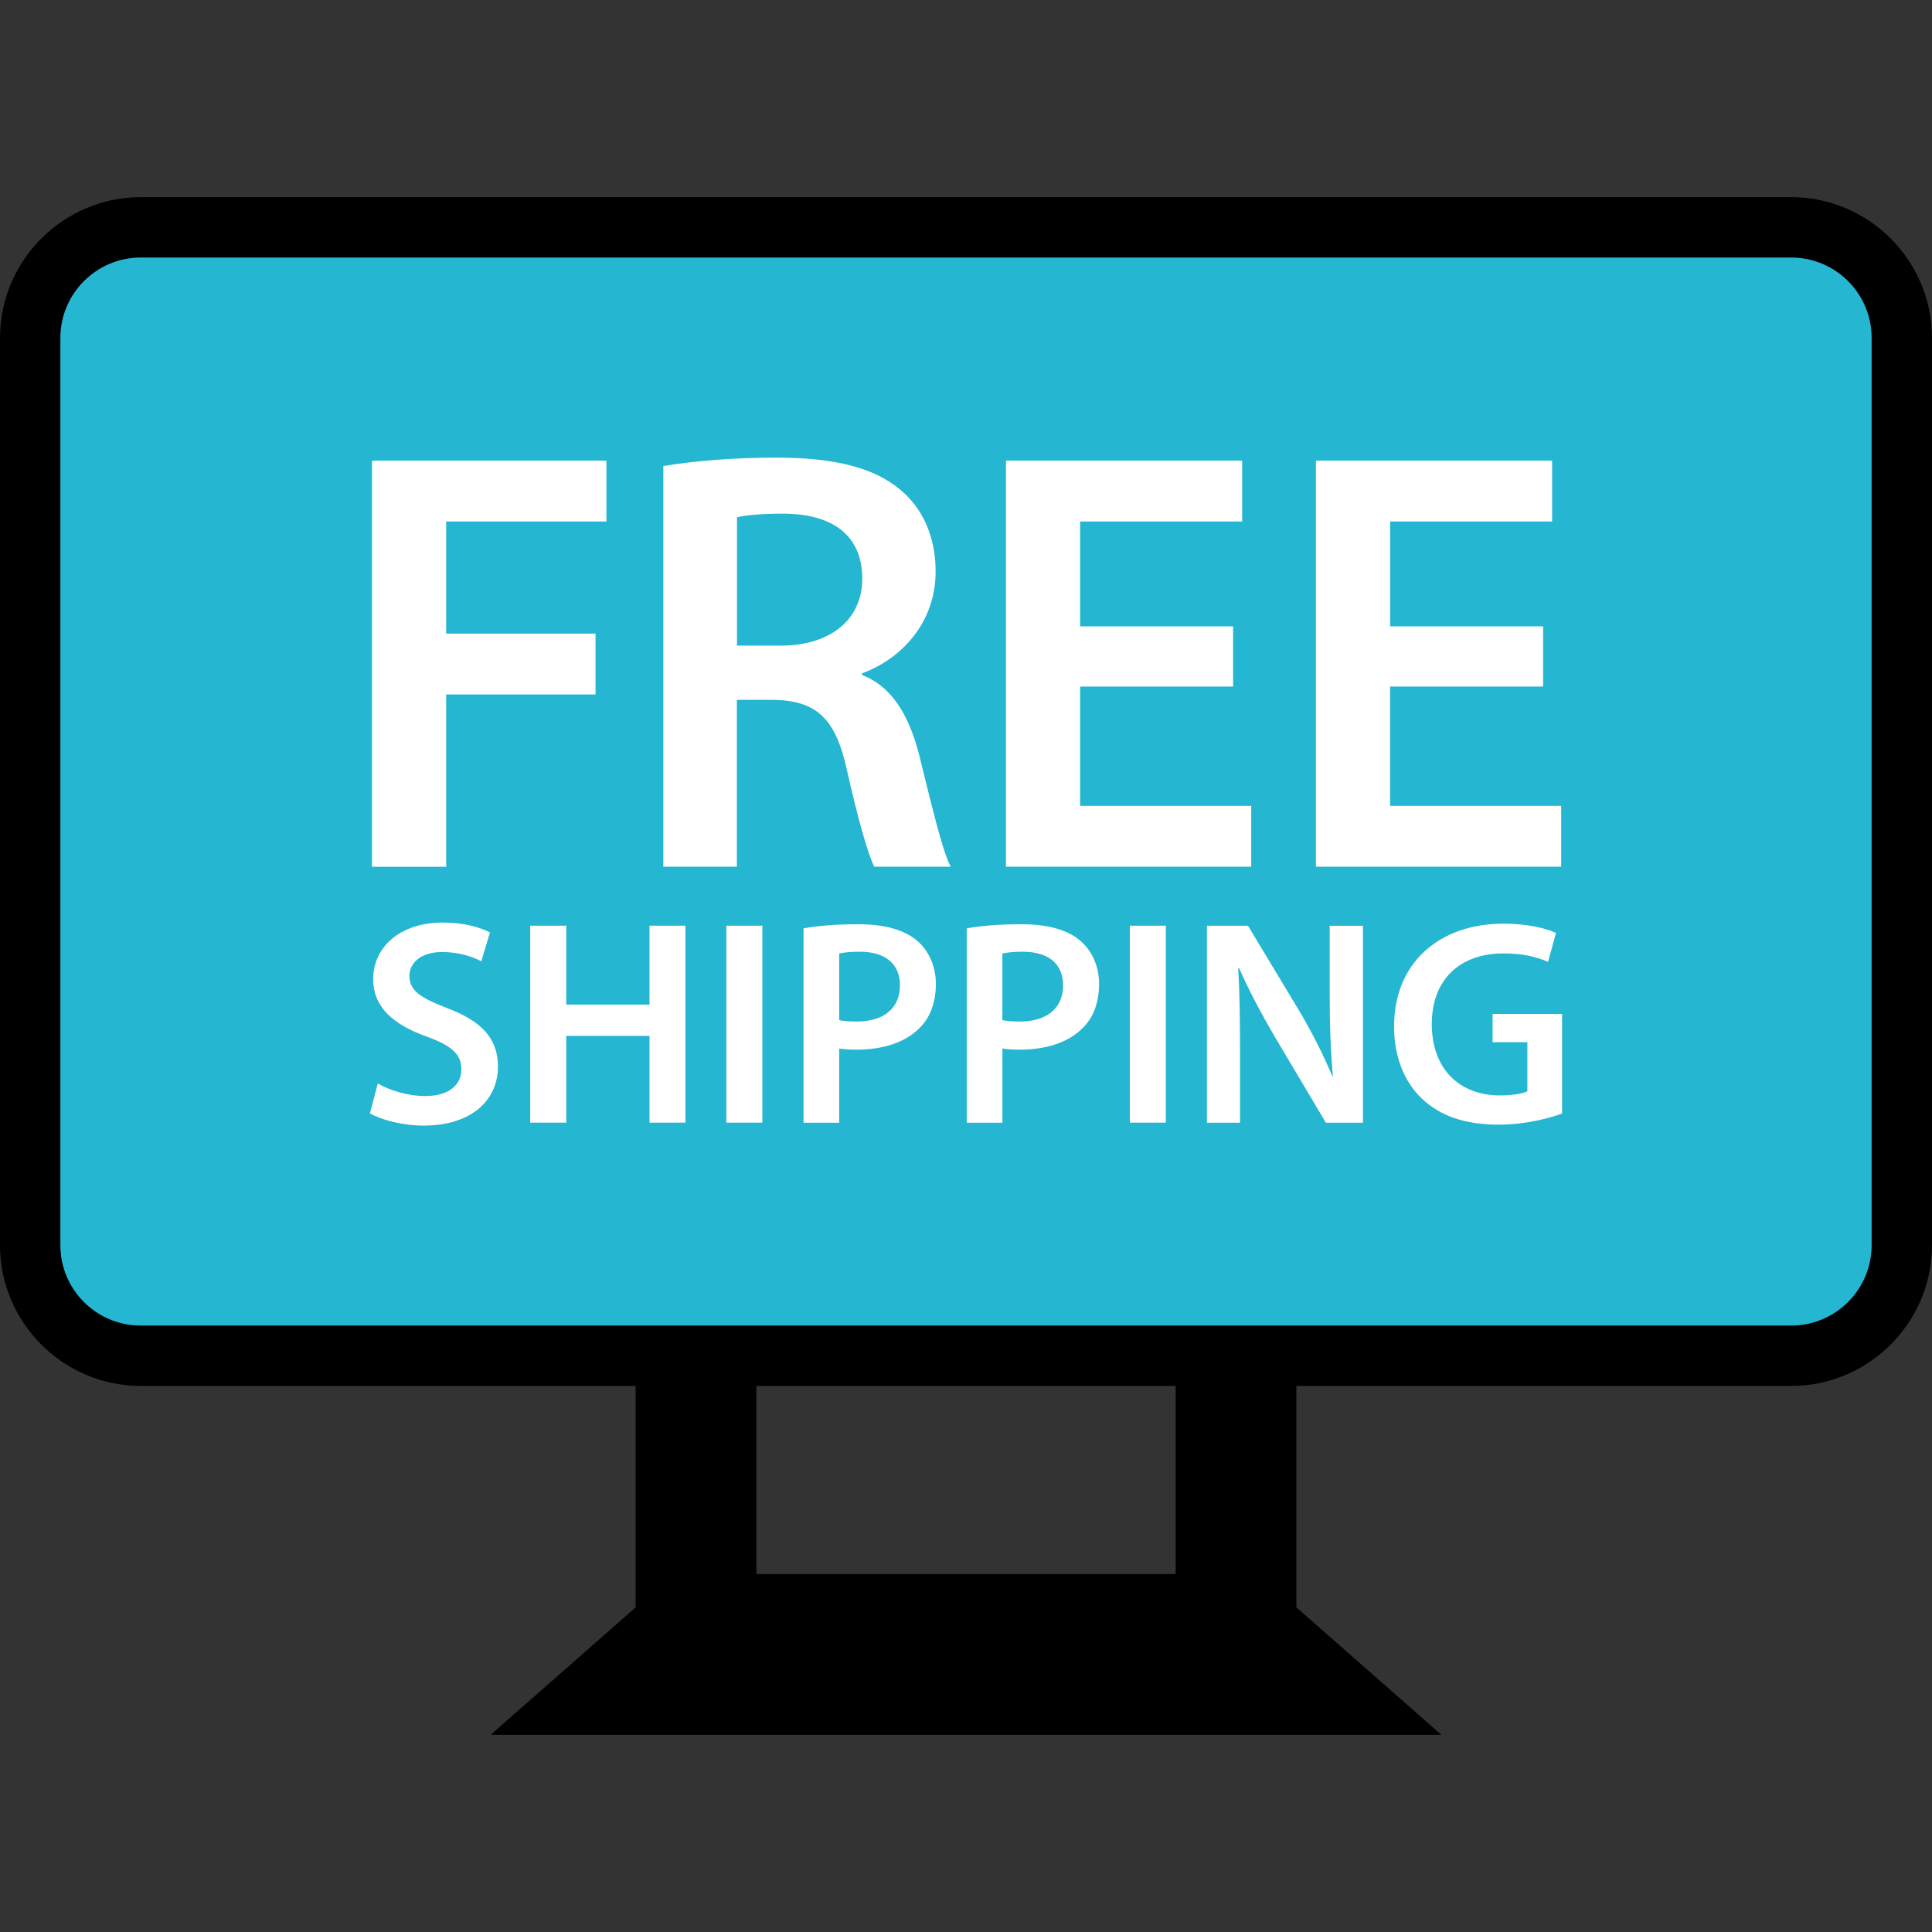
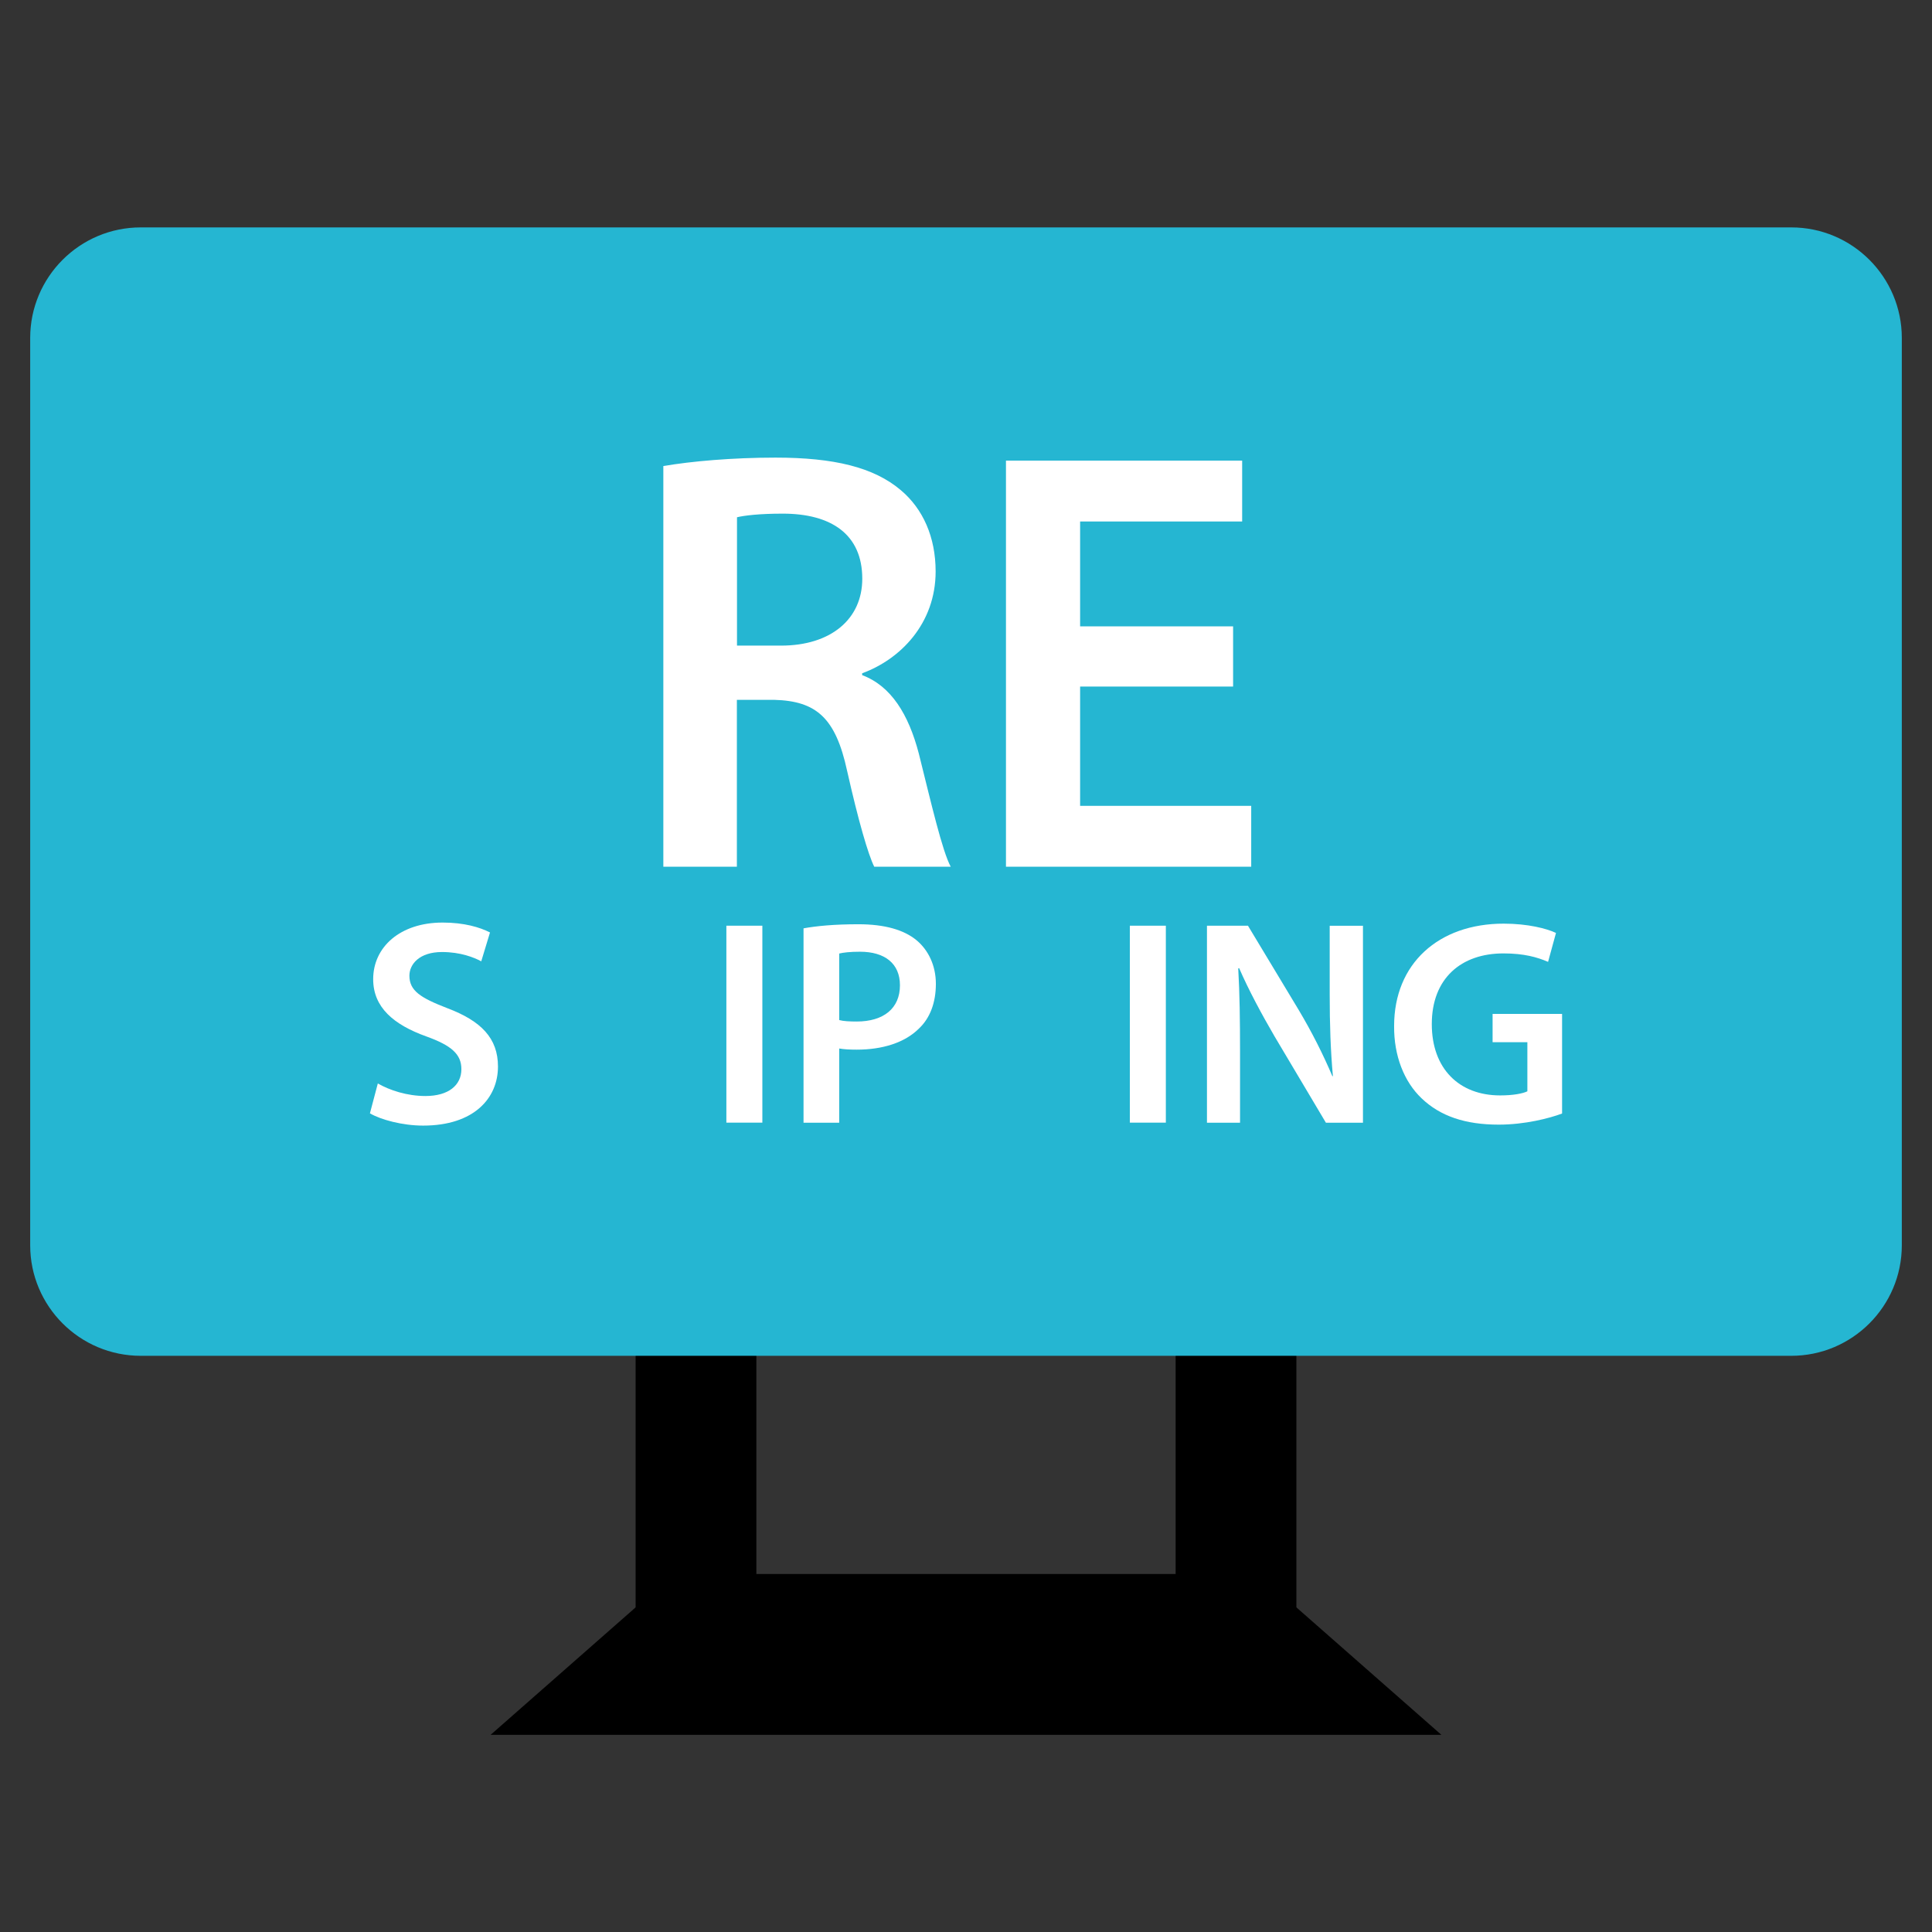
<svg xmlns="http://www.w3.org/2000/svg" version="1.1" id="Layer_1" viewBox="0 0 512 512" xml:space="preserve">
  <rect x="0" y="0" width="512" height="512" fill="#333333" stroke="none" />
  <rect x="184.448" y="417.128" width="143.088" height="32" />
  <polygon points="381.984,459.752 130.016,459.752 178.416,417.208 333.584,417.208 " />
  <rect x="311.552" y="355.688" width="32" height="77.536" />
  <rect x="168.448" y="355.688" width="32" height="77.536" />
  <path style="fill:#25B6D2;" d="M37.296,359.304C21.136,359.304,8,346.168,8,330.008V89.56C8,73.4,21.136,60.264,37.296,60.264  h437.408C490.864,60.264,504,73.4,504,89.56v240.448c0,16.16-13.136,29.296-29.296,29.296H37.296z" />
-   <path d="M474.704,68.248C486.448,68.248,496,77.8,496,89.544v240.448c0,11.744-9.552,21.296-21.296,21.296H37.296  C25.552,351.304,16,341.752,16,330.008V89.544c0-11.744,9.552-21.296,21.296-21.296L474.704,68.248 M474.704,52.248H37.296  C16.784,52.248,0,69.032,0,89.544v240.448c0,20.512,16.784,37.296,37.296,37.296h437.408c20.512,0,37.296-16.784,37.296-37.296  V89.544C512,69.032,495.216,52.248,474.704,52.248L474.704,52.248z" />
  <g>
-     <path style="fill:#FFFFFF;" d="M98.592,122.072h62.112V138.2H118.24v29.712h39.584v16.128H118.24v45.664H98.592V122.072z" />
    <path style="fill:#FFFFFF;" d="M175.792,123.512c7.36-1.28,18.368-2.24,29.712-2.24c15.488,0,26.032,2.544,33.2,8.608   c5.904,4.96,9.248,12.464,9.248,21.568c0,13.872-9.424,23.312-19.472,26.976v0.496c7.664,2.864,12.288,10.368,15.008,20.752   c3.344,13.408,6.224,25.872,8.464,30.016H231.68c-1.584-3.184-4.16-11.968-7.184-25.392c-3.04-14.048-8.144-18.528-19.328-18.832   h-9.888v44.224h-19.488L175.792,123.512L175.792,123.512z M195.296,171.096h11.664c13.248,0,21.552-7.04,21.552-17.728   c0-11.824-8.304-17.248-21.072-17.248c-6.224,0-10.224,0.496-12.128,0.96v34.016H195.296z" />
    <path style="fill:#FFFFFF;" d="M326.784,181.944H286.24v31.616h45.344v16.128h-64.992V122.072h62.592V138.2H286.24v27.792h40.544   V181.944z" />
-     <path style="fill:#FFFFFF;" d="M408.928,181.944h-40.544v31.616h45.344v16.128h-64.992V122.072h62.592V138.2H368.4v27.792h40.544   v15.952H408.928z" />
    <path style="fill:#FFFFFF;" d="M100.128,287.128c3.104,1.792,7.744,3.328,12.624,3.328c6.112,0,9.52-2.864,9.52-7.12   c0-3.952-2.624-6.272-9.296-8.672c-8.592-3.088-14.08-7.664-14.08-15.168c0-8.512,7.12-15.008,18.416-15.008   c5.648,0,9.824,1.232,12.544,2.624l-2.32,7.648c-1.856-1.008-5.488-2.464-10.384-2.464c-6.032,0-8.656,3.248-8.656,6.272   c0,4.032,3.024,5.888,10,8.592c9.04,3.408,13.472,7.984,13.472,15.488c0,8.368-6.352,15.648-19.824,15.648   c-5.504,0-11.232-1.568-14.112-3.248L100.128,287.128z" />
-     <path style="fill:#FFFFFF;" d="M150.064,245.32v20.912h22.064V245.32h9.52v52.192h-9.52V274.52h-22.064v22.992h-9.552V245.32   H150.064z" />
    <path style="fill:#FFFFFF;" d="M202.032,245.32v52.192h-9.536V245.32H202.032z" />
    <path style="fill:#FFFFFF;" d="M212.928,246.024c3.408-0.624,8.144-1.088,14.56-1.088c6.976,0,12.096,1.488,15.424,4.256   c3.088,2.576,5.104,6.656,5.104,11.536c0,4.96-1.536,9.072-4.48,11.84c-3.808,3.808-9.76,5.6-16.496,5.6   c-1.792,0-3.408-0.08-4.64-0.304v19.664h-9.456v-51.504H212.928z M222.4,270.328c1.152,0.304,2.72,0.384,4.64,0.384   c7.12,0,11.456-3.472,11.456-9.6c0-5.792-4.032-8.896-10.608-8.896c-2.624,0-4.48,0.224-5.488,0.48L222.4,270.328L222.4,270.328z" />
-     <path style="fill:#FFFFFF;" d="M256.176,246.024c3.408-0.624,8.144-1.088,14.56-1.088c6.976,0,12.096,1.488,15.424,4.256   c3.088,2.576,5.104,6.656,5.104,11.536c0,4.96-1.536,9.072-4.48,11.84c-3.808,3.808-9.76,5.6-16.496,5.6   c-1.792,0-3.408-0.08-4.64-0.304v19.664h-9.456v-51.504H256.176z M265.632,270.328c1.152,0.304,2.72,0.384,4.64,0.384   c7.12,0,11.456-3.472,11.456-9.6c0-5.792-4.032-8.896-10.608-8.896c-2.624,0-4.48,0.224-5.488,0.48V270.328z" />
    <path style="fill:#FFFFFF;" d="M308.96,245.32v52.192h-9.536V245.32H308.96z" />
    <path style="fill:#FFFFFF;" d="M319.856,297.512V245.32h10.864l13.472,22.368c3.472,5.824,6.496,11.84,8.896,17.504h0.144   c-0.624-6.976-0.848-13.696-0.848-21.664v-18.192h8.816v52.192h-9.824L337.744,274.6c-3.328-5.712-6.8-12.144-9.36-18.032   l-0.24,0.08c0.384,6.72,0.48,13.616,0.48,22.208v18.672h-8.768V297.512z" />
    <path style="fill:#FFFFFF;" d="M413.968,295.096c-3.328,1.248-9.824,2.944-16.8,2.944c-8.848,0-15.488-2.24-20.432-6.976   c-4.64-4.4-7.36-11.296-7.28-19.184c0-16.496,11.76-27.104,29.04-27.104c6.416,0,11.456,1.312,13.856,2.464l-2.096,7.664   c-2.864-1.232-6.352-2.24-11.84-2.24c-11.152,0-18.976,6.576-18.976,18.736c0,11.84,7.28,18.896,18.112,18.896   c3.408,0,5.968-0.48,7.216-1.088V276.2h-9.216v-7.504h18.416L413.968,295.096L413.968,295.096z" />
  </g>
</svg>